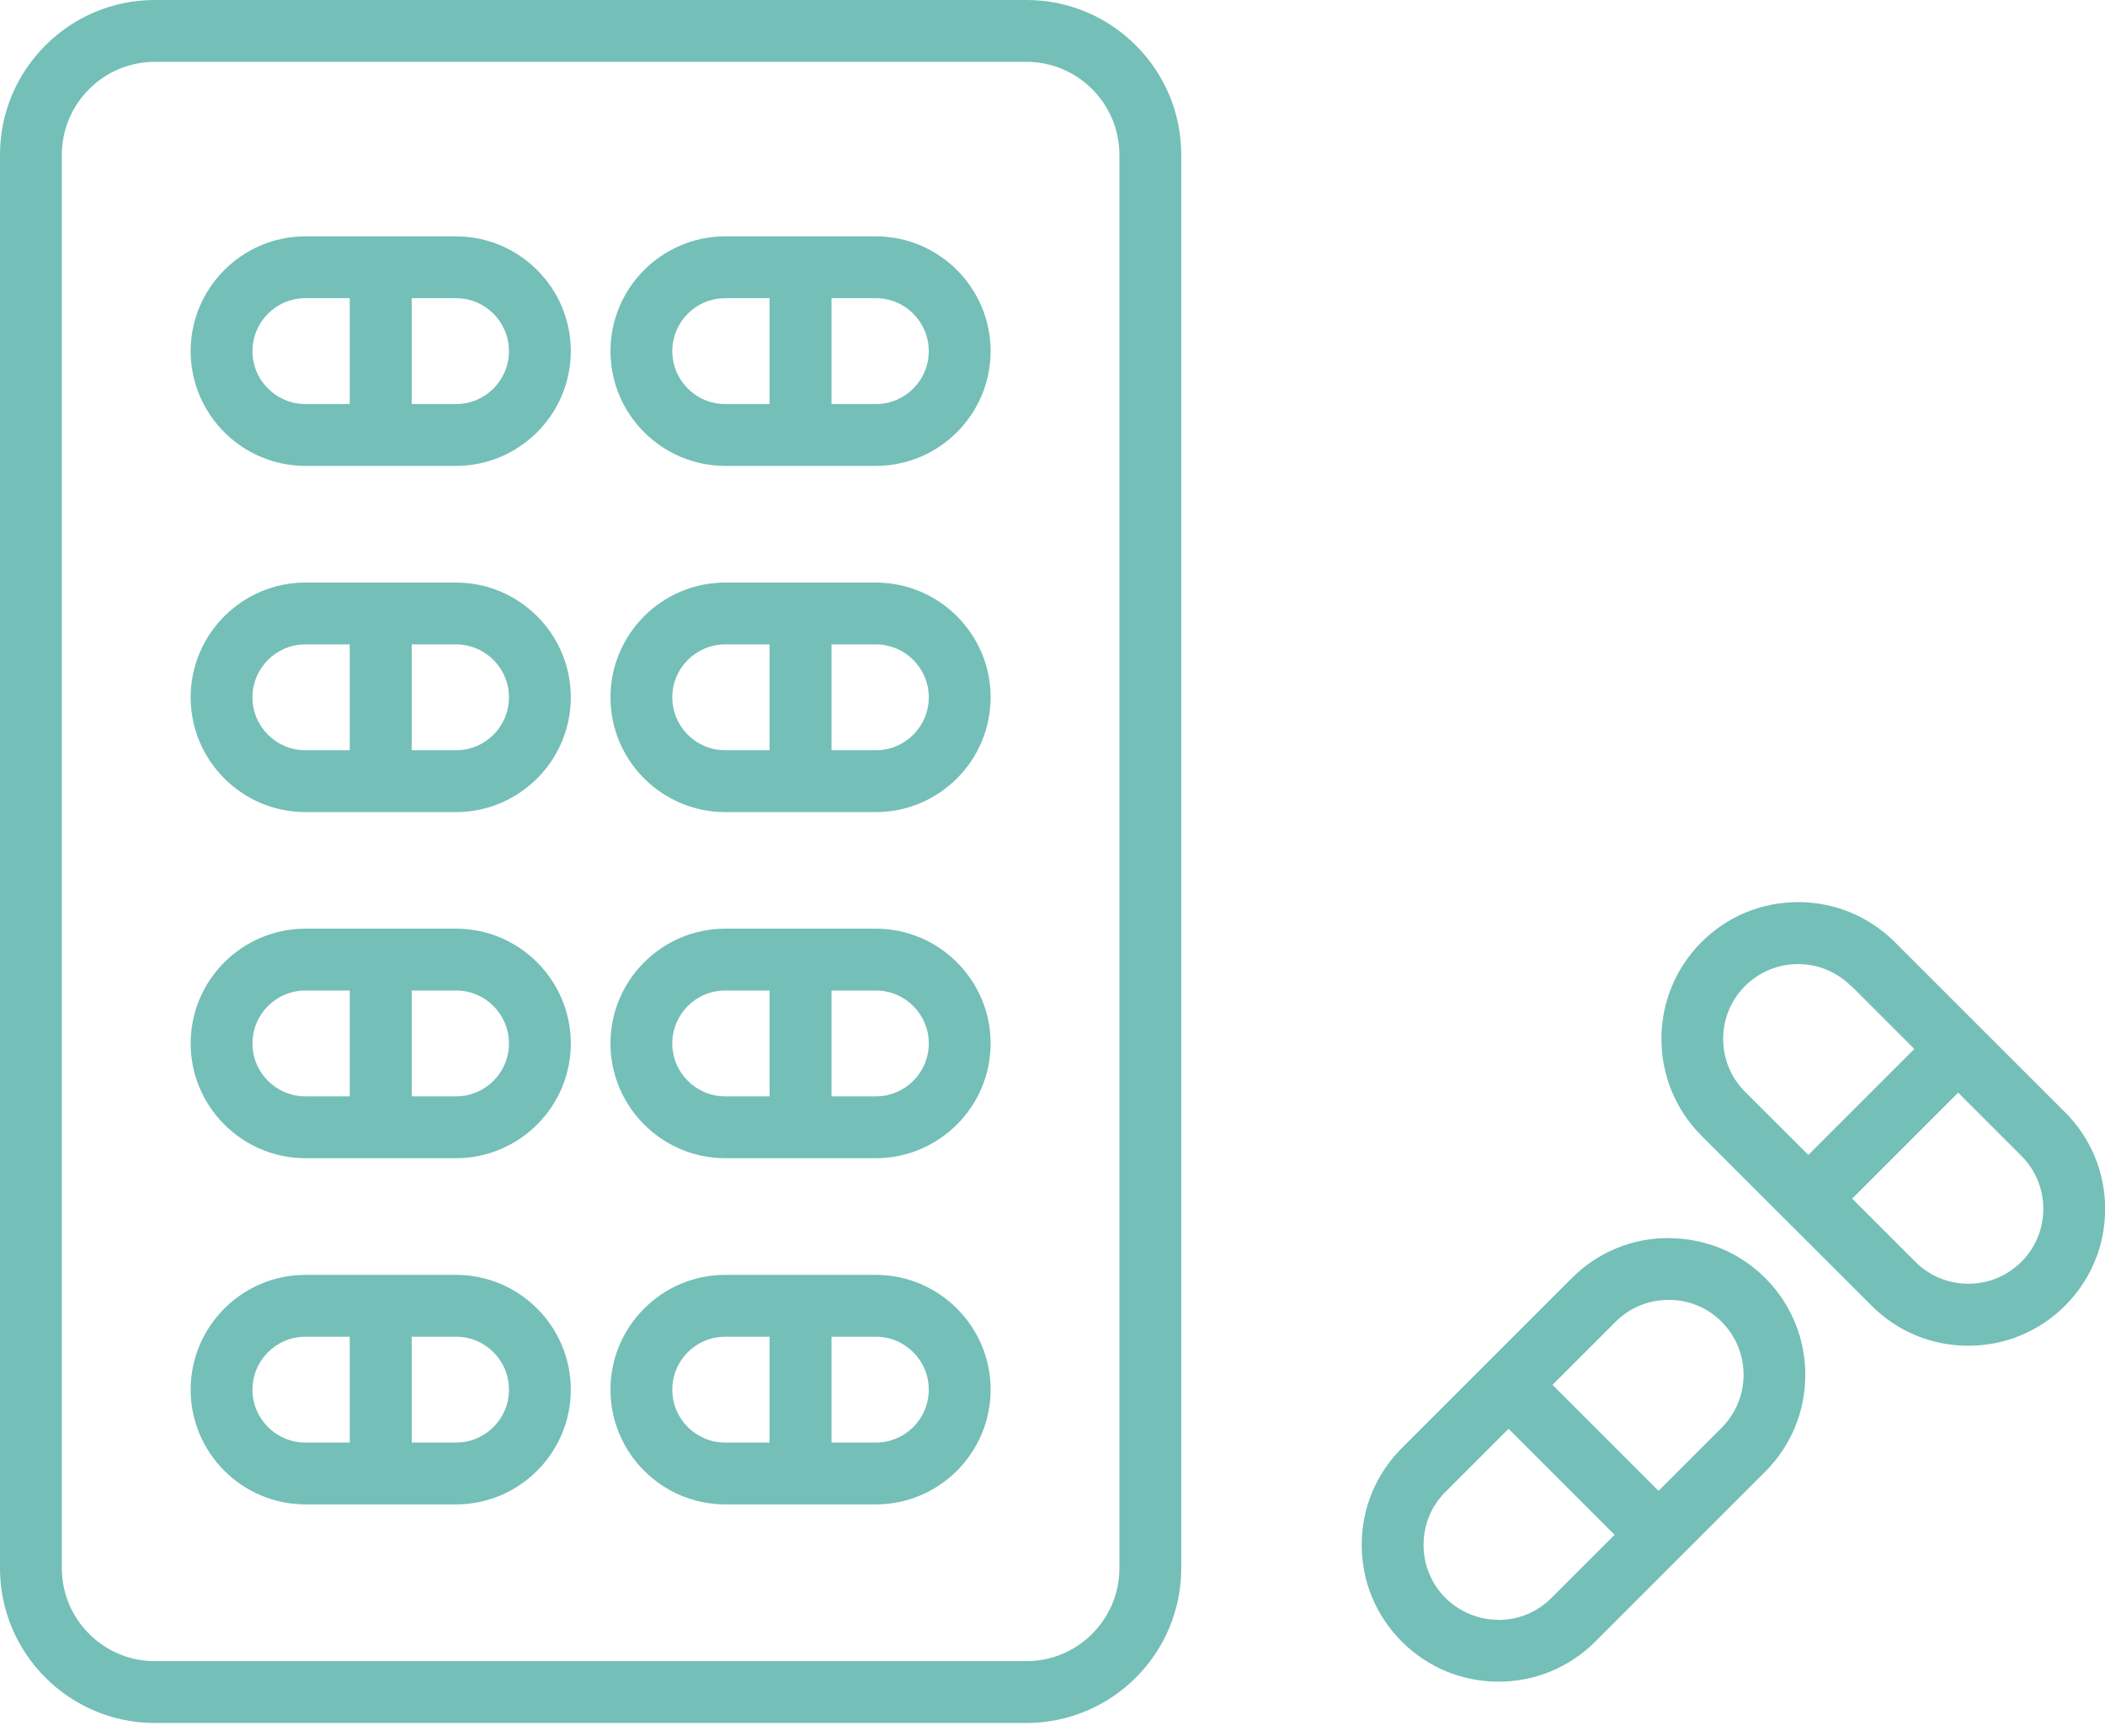
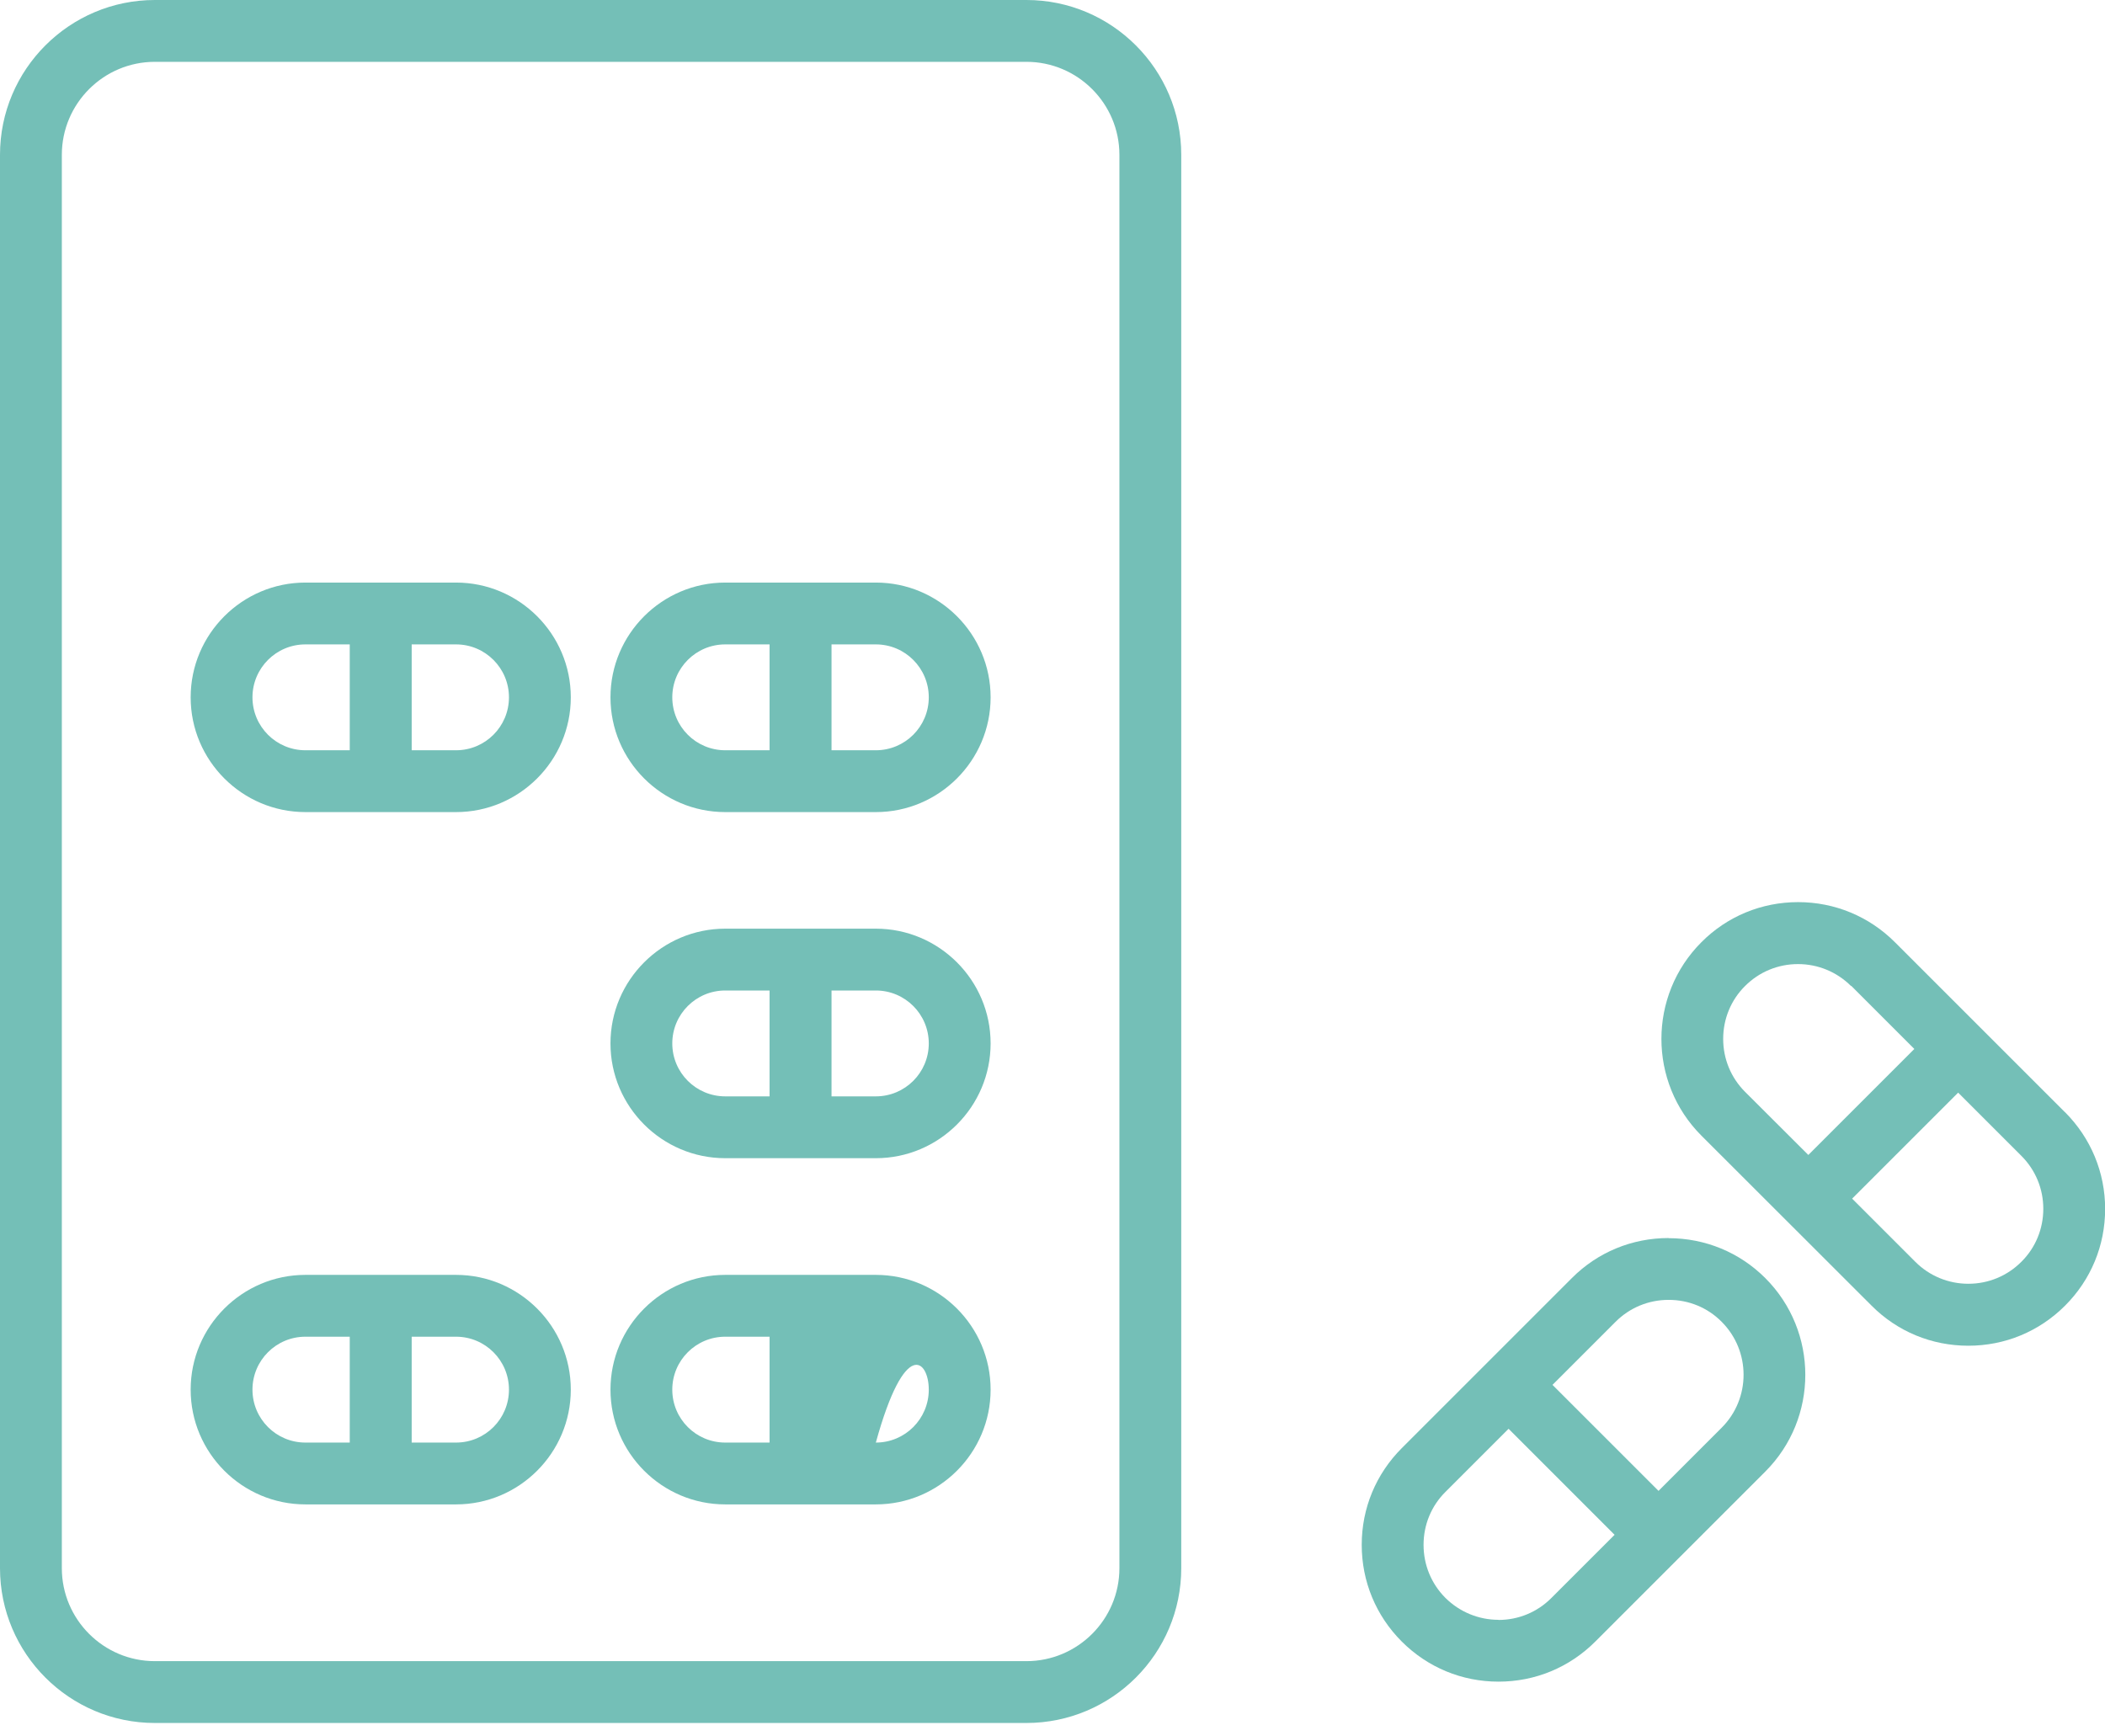
<svg xmlns="http://www.w3.org/2000/svg" width="80" height="66" viewBox="0 0 80 66" fill="none">
  <g clip-path="url(#clip0_218_1905)">
    <path d="M39.009 0H5.885C2.639 0 0 2.639 0 5.885V59.605C0 62.85 2.639 65.489 5.885 65.489H39.009C42.255 65.489 44.893 62.85 44.893 59.605V5.885C44.893 2.639 42.255 0 39.009 0ZM39.009 63.139H5.885C3.936 63.139 2.35 61.553 2.35 59.605V5.885C2.35 3.936 3.936 2.35 5.885 2.35H39.009C40.957 2.35 42.543 3.936 42.543 5.885V59.605C42.543 61.553 40.957 63.139 39.009 63.139Z" fill="#74BFB7" />
-     <path d="M17.331 8.984H11.608C9.204 8.984 7.246 10.942 7.246 13.346C7.246 15.749 9.204 17.708 11.608 17.708H17.331C19.734 17.708 21.693 15.749 21.693 13.346C21.693 10.942 19.734 8.984 17.331 8.984ZM17.331 15.358H15.646V11.333H17.331C18.442 11.333 19.343 12.234 19.343 13.346C19.343 14.457 18.442 15.358 17.331 15.358ZM11.608 11.333H13.292V15.358H11.608C10.496 15.358 9.595 14.457 9.595 13.346C9.595 12.234 10.496 11.333 11.608 11.333Z" fill="#74BFB7" />
-     <path d="M33.286 8.984H27.563C25.159 8.984 23.201 10.942 23.201 13.346C23.201 15.749 25.159 17.708 27.563 17.708H33.286C35.689 17.708 37.648 15.749 37.648 13.346C37.648 10.942 35.689 8.984 33.286 8.984ZM33.286 15.358H31.602V11.333H33.286C34.397 11.333 35.298 12.234 35.298 13.346C35.298 14.457 34.397 15.358 33.286 15.358ZM27.563 11.333H29.247V15.358H27.563C26.451 15.358 25.55 14.457 25.55 13.346C25.55 12.234 26.451 11.333 27.563 11.333Z" fill="#74BFB7" />
    <path d="M17.331 22.143H11.608C9.204 22.143 7.246 24.101 7.246 26.505C7.246 28.909 9.204 30.867 11.608 30.867H17.331C19.734 30.867 21.693 28.909 21.693 26.505C21.693 24.101 19.734 22.143 17.331 22.143ZM17.331 28.517H15.646V24.493H17.331C18.442 24.493 19.343 25.394 19.343 26.505C19.343 27.616 18.442 28.517 17.331 28.517ZM11.608 24.493H13.292V28.517H11.608C10.496 28.517 9.595 27.616 9.595 26.505C9.595 25.394 10.496 24.493 11.608 24.493Z" fill="#74BFB7" />
    <path d="M33.286 22.143H27.563C25.159 22.143 23.201 24.101 23.201 26.505C23.201 28.909 25.159 30.867 27.563 30.867H33.286C35.689 30.867 37.648 28.909 37.648 26.505C37.648 24.101 35.689 22.143 33.286 22.143ZM33.286 28.517H31.602V24.493H33.286C34.397 24.493 35.298 25.394 35.298 26.505C35.298 27.616 34.397 28.517 33.286 28.517ZM27.563 24.493H29.247V28.517H27.563C26.451 28.517 25.55 27.616 25.55 26.505C25.55 25.394 26.451 24.493 27.563 24.493Z" fill="#74BFB7" />
-     <path d="M17.331 35.298H11.608C9.204 35.298 7.246 37.256 7.246 39.66C7.246 42.063 9.204 44.022 11.608 44.022H17.331C19.734 44.022 21.693 42.063 21.693 39.66C21.693 37.256 19.734 35.298 17.331 35.298ZM17.331 41.672H15.646V37.648H17.331C18.442 37.648 19.343 38.548 19.343 39.66C19.343 40.771 18.442 41.672 17.331 41.672ZM11.608 37.648H13.292V41.672H11.608C10.496 41.672 9.595 40.771 9.595 39.66C9.595 38.548 10.496 37.648 11.608 37.648Z" fill="#74BFB7" />
    <path d="M33.286 35.298H27.563C25.159 35.298 23.201 37.256 23.201 39.66C23.201 42.063 25.159 44.022 27.563 44.022H33.286C35.689 44.022 37.648 42.063 37.648 39.66C37.648 37.256 35.689 35.298 33.286 35.298ZM33.286 41.672H31.602V37.648H33.286C34.397 37.648 35.298 38.548 35.298 39.66C35.298 40.771 34.397 41.672 33.286 41.672ZM27.563 37.648H29.247V41.672H27.563C26.451 41.672 25.55 40.771 25.55 39.66C25.55 38.548 26.451 37.648 27.563 37.648Z" fill="#74BFB7" />
    <path d="M17.331 48.457H11.608C9.204 48.457 7.246 50.416 7.246 52.819C7.246 55.223 9.204 57.181 11.608 57.181H17.331C19.734 57.181 21.693 55.223 21.693 52.819C21.693 50.416 19.734 48.457 17.331 48.457ZM17.331 54.831H15.646V50.807H17.331C18.442 50.807 19.343 51.708 19.343 52.819C19.343 53.931 18.442 54.831 17.331 54.831ZM11.608 50.807H13.292V54.831H11.608C10.496 54.831 9.595 53.931 9.595 52.819C9.595 51.708 10.496 50.807 11.608 50.807Z" fill="#74BFB7" />
-     <path d="M33.286 48.457H27.563C25.159 48.457 23.201 50.416 23.201 52.819C23.201 55.223 25.159 57.181 27.563 57.181H33.286C35.689 57.181 37.648 55.223 37.648 52.819C37.648 50.416 35.689 48.457 33.286 48.457ZM33.286 54.831H31.602V50.807H33.286C34.397 50.807 35.298 51.708 35.298 52.819C35.298 53.931 34.397 54.831 33.286 54.831ZM27.563 50.807H29.247V54.831H27.563C26.451 54.831 25.55 53.931 25.55 52.819C25.55 51.708 26.451 50.807 27.563 50.807Z" fill="#74BFB7" />
+     <path d="M33.286 48.457H27.563C25.159 48.457 23.201 50.416 23.201 52.819C23.201 55.223 25.159 57.181 27.563 57.181H33.286C35.689 57.181 37.648 55.223 37.648 52.819C37.648 50.416 35.689 48.457 33.286 48.457ZM33.286 54.831H31.602H33.286C34.397 50.807 35.298 51.708 35.298 52.819C35.298 53.931 34.397 54.831 33.286 54.831ZM27.563 50.807H29.247V54.831H27.563C26.451 54.831 25.55 53.931 25.55 52.819C25.55 51.708 26.451 50.807 27.563 50.807Z" fill="#74BFB7" />
    <path d="M78.478 42.274L72.015 35.812C71.036 34.833 69.729 34.289 68.338 34.289C66.948 34.289 65.641 34.828 64.662 35.812C62.635 37.839 62.635 41.138 64.662 43.165L71.129 49.627C72.108 50.611 73.415 51.15 74.806 51.15C76.196 51.15 77.498 50.611 78.482 49.627C79.466 48.643 80.005 47.341 80.005 45.951C80.005 44.56 79.462 43.258 78.482 42.274H78.478ZM76.818 47.963C76.279 48.501 75.564 48.795 74.806 48.795C74.047 48.795 73.327 48.496 72.794 47.963L70.39 45.559L74.419 41.53L76.823 43.934C77.361 44.472 77.655 45.187 77.655 45.946C77.655 46.705 77.361 47.424 76.823 47.958L76.818 47.963ZM70.356 37.471L72.754 39.87L68.725 43.899L66.322 41.501C65.783 40.962 65.489 40.247 65.489 39.488C65.489 38.73 65.783 38.01 66.322 37.476C66.86 36.938 67.575 36.644 68.334 36.644C69.093 36.644 69.812 36.943 70.346 37.476L70.356 37.471Z" fill="#74BFB7" />
    <path d="M63.413 47.057C62.023 47.057 60.716 47.596 59.737 48.58L53.275 55.042C52.291 56.026 51.752 57.328 51.752 58.718C51.752 60.109 52.291 61.411 53.275 62.395C54.259 63.379 55.561 63.918 56.951 63.918C58.342 63.918 59.644 63.379 60.628 62.395L67.09 55.933C69.117 53.906 69.117 50.606 67.09 48.58C66.111 47.6 64.804 47.062 63.413 47.062V47.057ZM56.951 61.568C56.192 61.568 55.473 61.269 54.934 60.736C54.396 60.197 54.102 59.482 54.102 58.718C54.102 57.955 54.396 57.24 54.934 56.706L57.333 54.307L61.362 58.337L58.958 60.74C58.42 61.279 57.705 61.573 56.946 61.573L56.951 61.568ZM65.43 54.268L63.032 56.667L59.002 52.638L61.401 50.239C61.94 49.701 62.655 49.407 63.418 49.407C64.182 49.407 64.897 49.701 65.43 50.239C66.542 51.351 66.542 53.157 65.43 54.268Z" fill="#74BFB7" />
  </g>
  <defs>
    <clipPath id="clip0_218_1905">
      <rect width="80" height="65.489" fill="white" />
    </clipPath>
  </defs>
</svg>